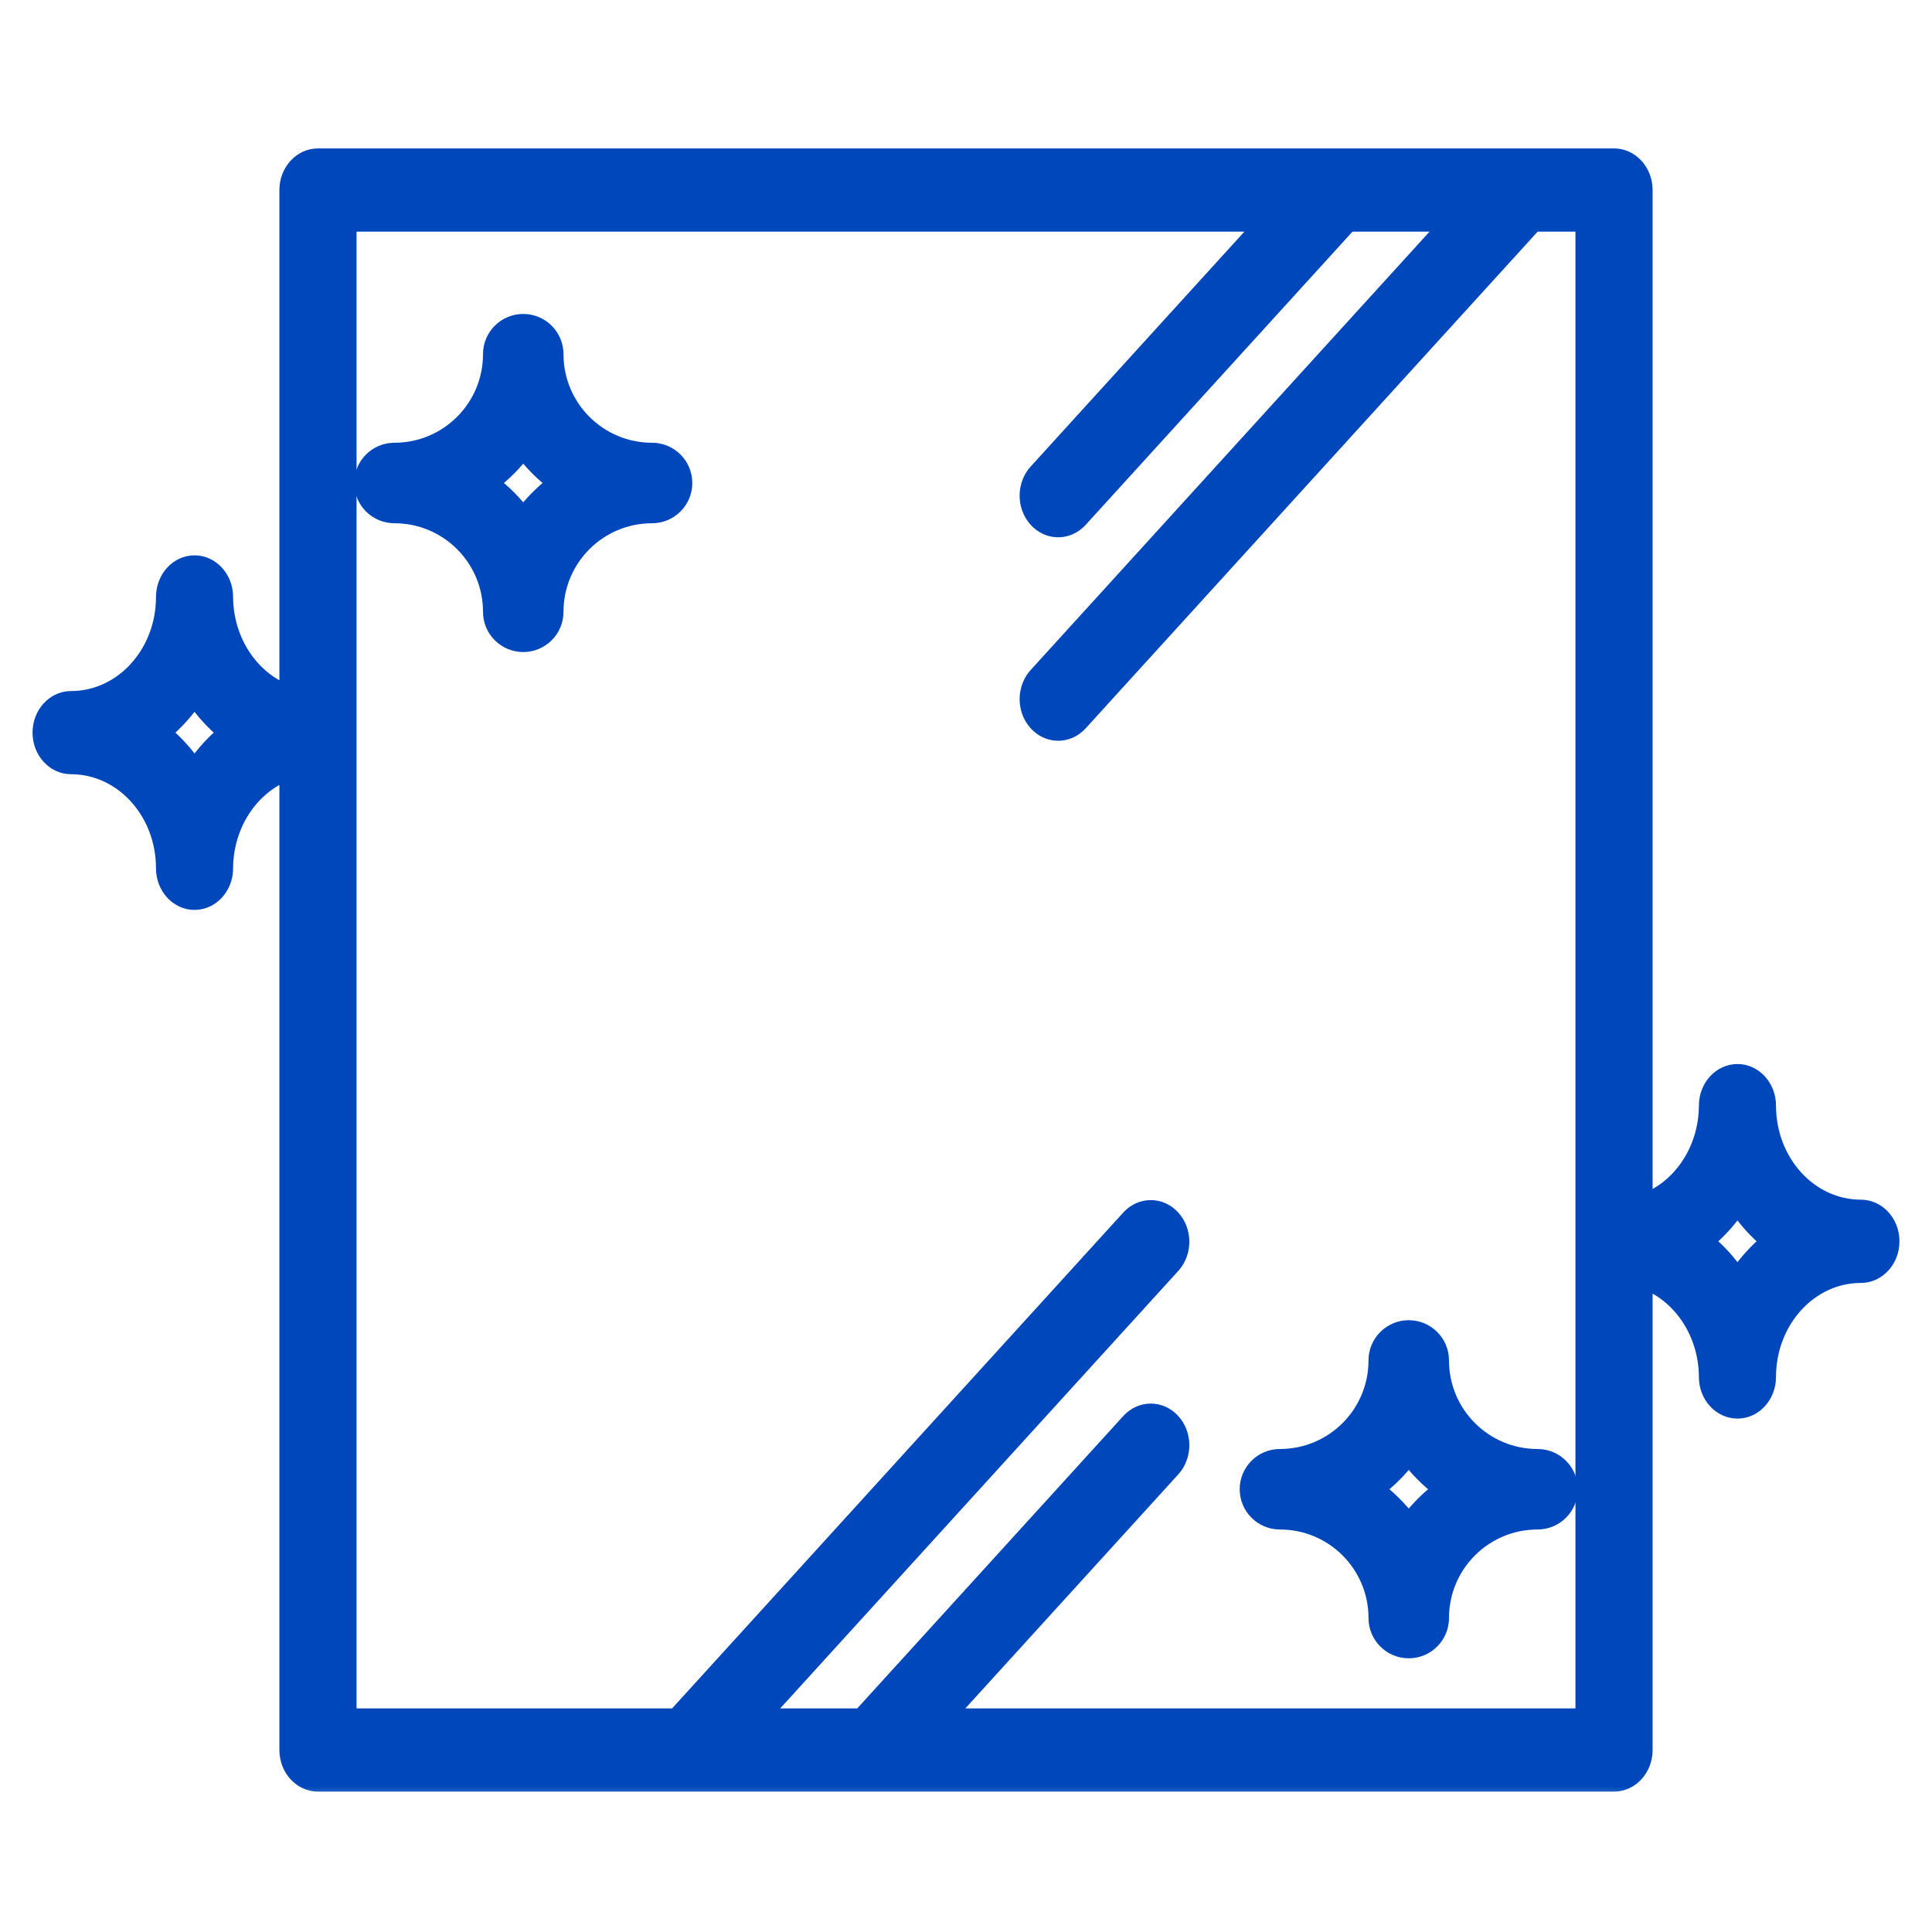
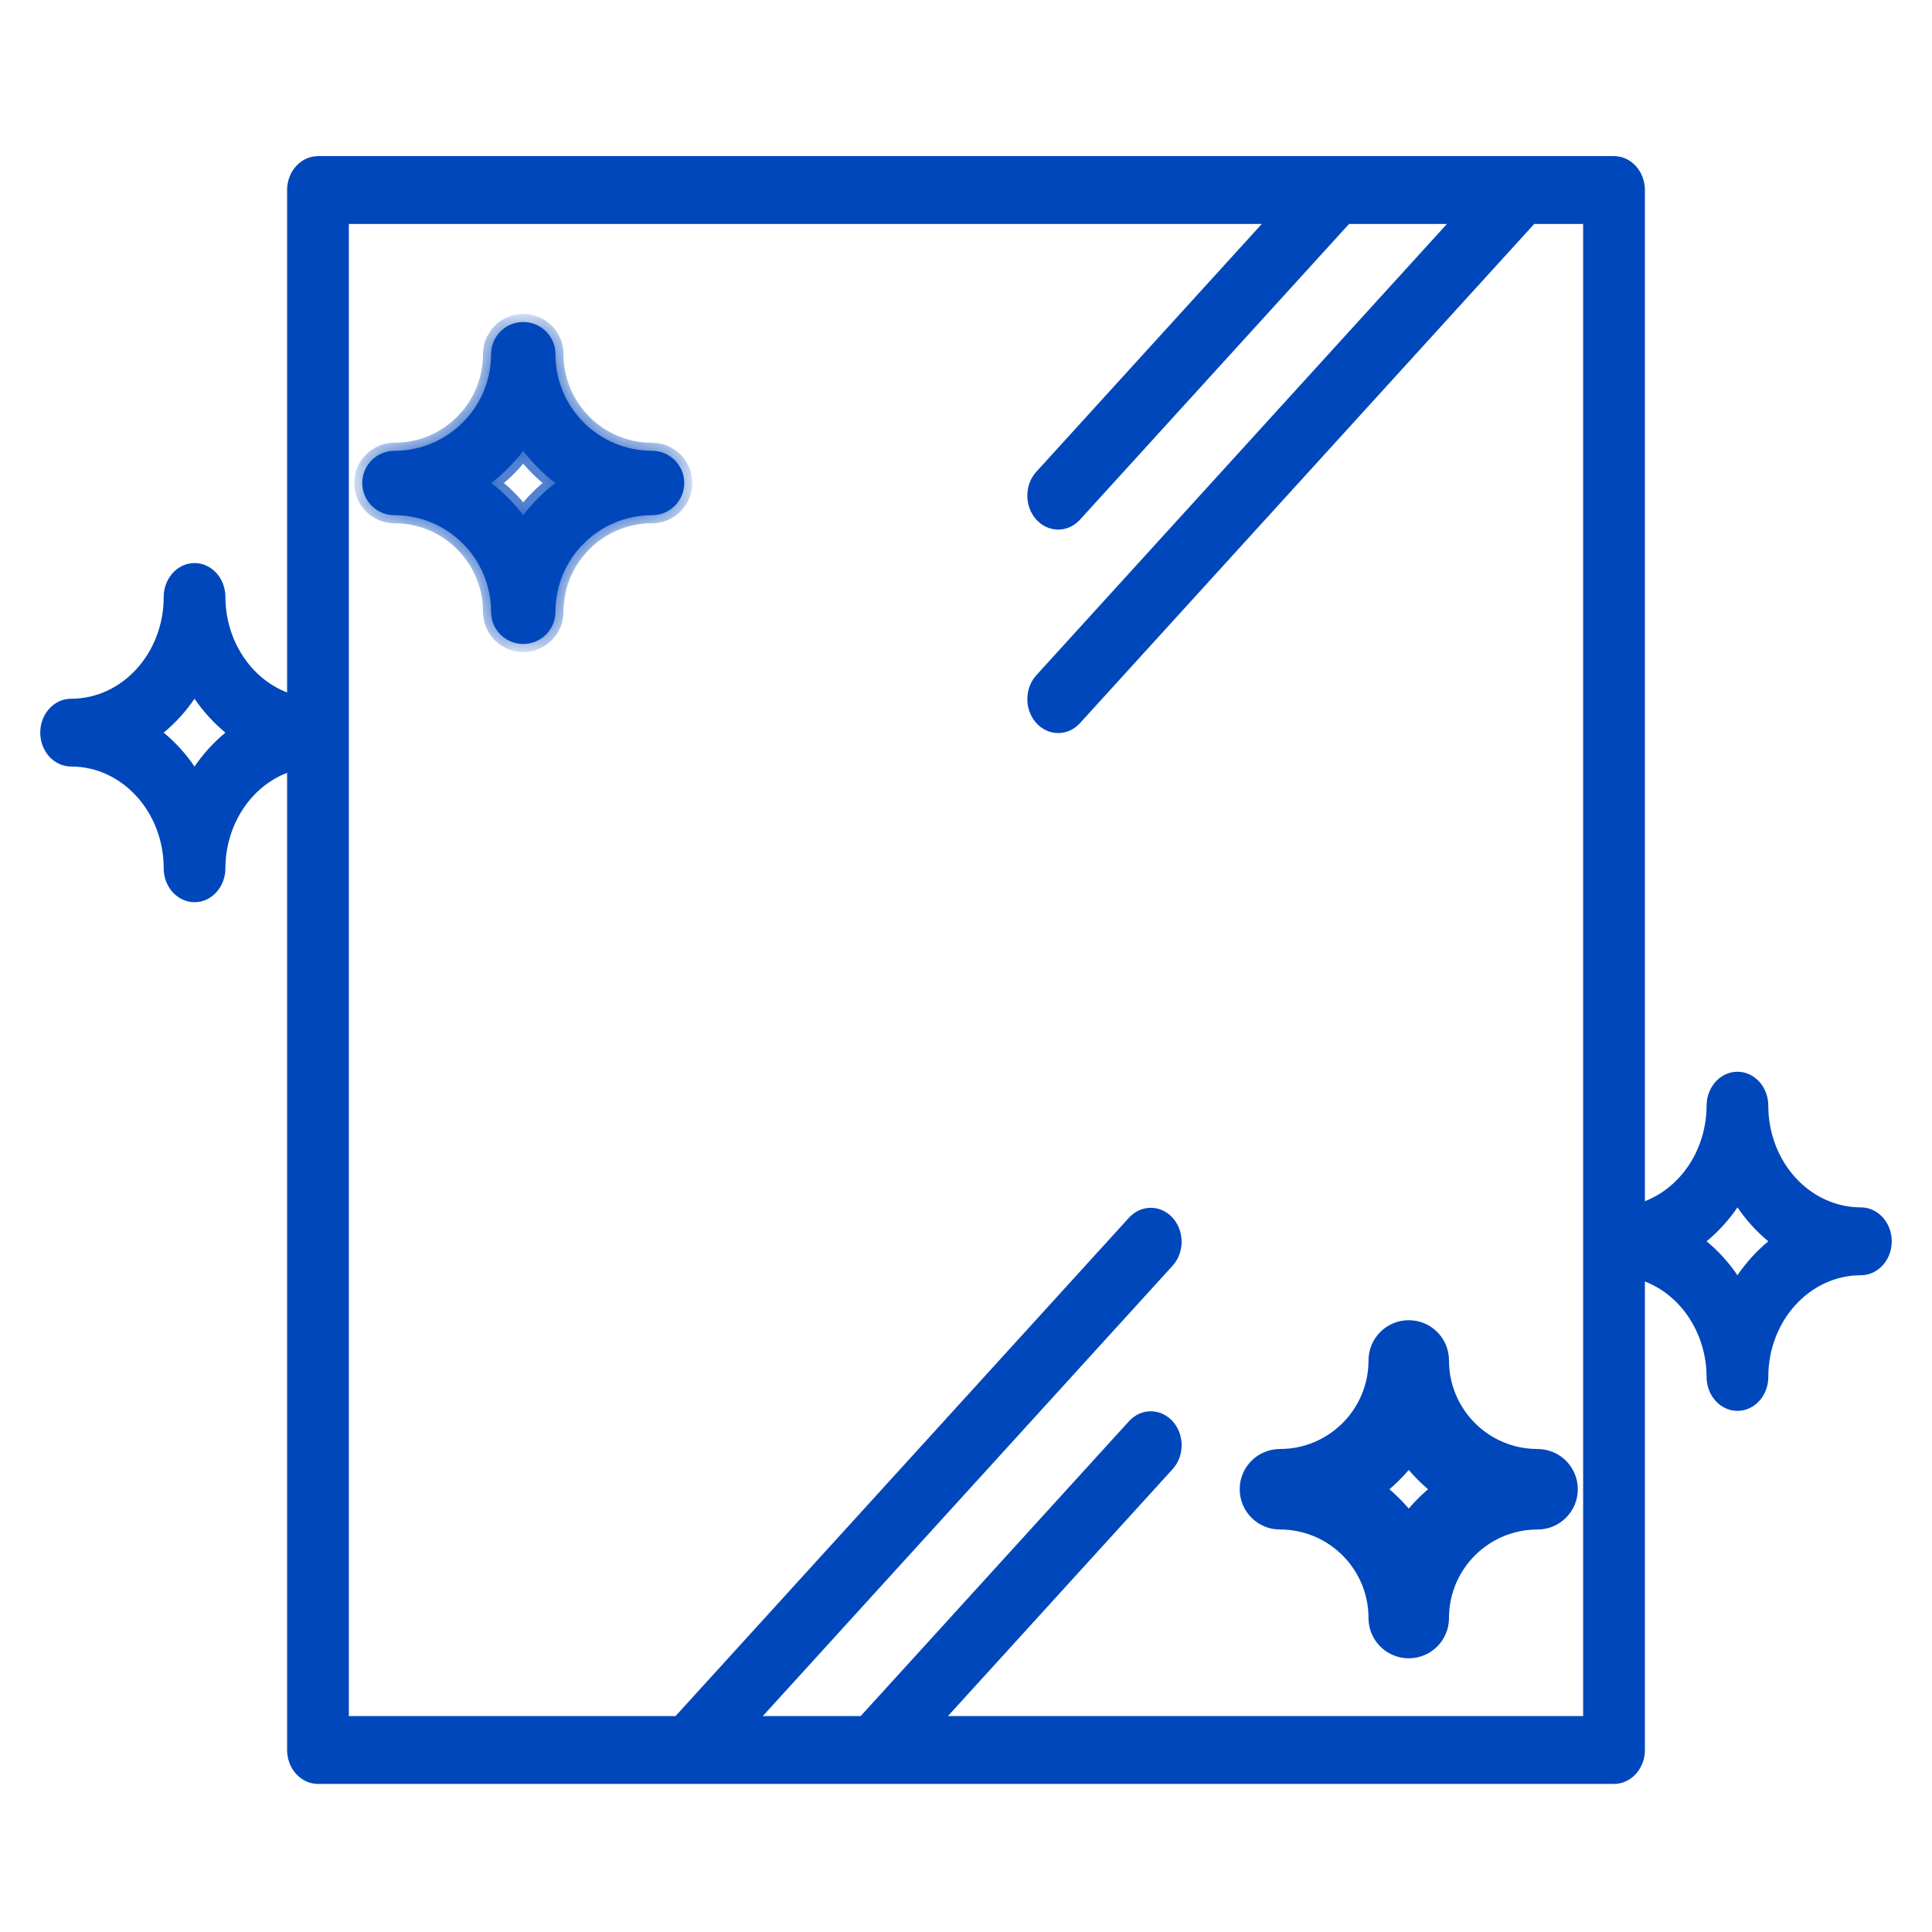
<svg xmlns="http://www.w3.org/2000/svg" width="48" height="48" viewBox="0 0 48 48" fill="none">
  <mask id="path-1-outside-1_1270_1494" maskUnits="userSpaceOnUse" x="0" y="2.879" width="48" height="42" fill="black">
    <rect fill="white" y="2.879" width="48" height="42" />
    <path d="M46.233 29.997C44.963 29.997 43.933 28.866 43.933 27.47C43.933 27.005 43.59 26.627 43.167 26.627C42.743 26.627 42.4 27.005 42.4 27.47C42.396 28.537 41.782 29.487 40.867 29.843V4.721C40.867 4.256 40.523 3.879 40.1 3.879H7.9C7.477 3.879 7.133 4.256 7.133 4.721V17.204C6.218 16.849 5.604 15.899 5.6 14.832C5.6 14.367 5.257 13.989 4.833 13.989C4.41 13.989 4.067 14.367 4.067 14.832C4.067 16.228 3.037 17.36 1.767 17.36C1.343 17.36 1 17.737 1 18.202C1 18.667 1.343 19.044 1.767 19.044C3.037 19.044 4.067 20.176 4.067 21.572C4.067 22.037 4.41 22.415 4.833 22.415C5.257 22.415 5.6 22.037 5.6 21.572C5.604 20.505 6.218 19.555 7.133 19.2V43.478C7.133 43.943 7.477 44.321 7.9 44.321H40.1C40.523 44.321 40.867 43.943 40.867 43.478V31.838C41.782 32.193 42.396 33.143 42.4 34.21C42.4 34.675 42.743 35.053 43.167 35.053C43.59 35.053 43.933 34.675 43.933 34.21C43.933 32.814 44.963 31.683 46.233 31.683C46.657 31.683 47 31.305 47 30.84C47 30.375 46.657 29.997 46.233 29.997ZM4.833 19.044C4.615 18.725 4.357 18.442 4.067 18.202C4.357 17.962 4.615 17.679 4.833 17.36C5.051 17.679 5.31 17.962 5.6 18.202C5.31 18.442 5.051 18.725 4.833 19.044ZM39.333 37.58V42.636H23.551L29.142 36.491C29.436 36.156 29.428 35.623 29.123 35.3C28.826 34.984 28.355 34.984 28.058 35.3L21.383 42.636H18.951L29.142 31.436C29.436 31.101 29.428 30.568 29.123 30.244C28.826 29.929 28.355 29.929 28.058 30.244L16.783 42.636H8.667V5.564H31.349L25.758 11.709C25.453 12.032 25.445 12.565 25.739 12.9C26.033 13.235 26.519 13.244 26.823 12.921C26.83 12.914 26.836 12.907 26.842 12.9L33.517 5.564H35.949L25.758 16.764C25.453 17.087 25.445 17.62 25.739 17.955C26.033 18.29 26.519 18.299 26.823 17.976C26.83 17.969 26.836 17.962 26.842 17.955L38.117 5.564H39.333V37.58ZM43.167 31.683C42.949 31.363 42.691 31.08 42.4 30.84C42.691 30.6 42.949 30.317 43.167 29.997C43.385 30.317 43.643 30.6 43.933 30.84C43.643 31.08 43.385 31.363 43.167 31.683Z" />
  </mask>
  <path d="M46.233 29.997C44.963 29.997 43.933 28.866 43.933 27.47C43.933 27.005 43.59 26.627 43.167 26.627C42.743 26.627 42.4 27.005 42.4 27.47C42.396 28.537 41.782 29.487 40.867 29.843V4.721C40.867 4.256 40.523 3.879 40.1 3.879H7.9C7.477 3.879 7.133 4.256 7.133 4.721V17.204C6.218 16.849 5.604 15.899 5.6 14.832C5.6 14.367 5.257 13.989 4.833 13.989C4.41 13.989 4.067 14.367 4.067 14.832C4.067 16.228 3.037 17.36 1.767 17.36C1.343 17.36 1 17.737 1 18.202C1 18.667 1.343 19.044 1.767 19.044C3.037 19.044 4.067 20.176 4.067 21.572C4.067 22.037 4.41 22.415 4.833 22.415C5.257 22.415 5.6 22.037 5.6 21.572C5.604 20.505 6.218 19.555 7.133 19.2V43.478C7.133 43.943 7.477 44.321 7.9 44.321H40.1C40.523 44.321 40.867 43.943 40.867 43.478V31.838C41.782 32.193 42.396 33.143 42.4 34.21C42.4 34.675 42.743 35.053 43.167 35.053C43.59 35.053 43.933 34.675 43.933 34.21C43.933 32.814 44.963 31.683 46.233 31.683C46.657 31.683 47 31.305 47 30.84C47 30.375 46.657 29.997 46.233 29.997ZM4.833 19.044C4.615 18.725 4.357 18.442 4.067 18.202C4.357 17.962 4.615 17.679 4.833 17.36C5.051 17.679 5.31 17.962 5.6 18.202C5.31 18.442 5.051 18.725 4.833 19.044ZM39.333 37.58V42.636H23.551L29.142 36.491C29.436 36.156 29.428 35.623 29.123 35.3C28.826 34.984 28.355 34.984 28.058 35.3L21.383 42.636H18.951L29.142 31.436C29.436 31.101 29.428 30.568 29.123 30.244C28.826 29.929 28.355 29.929 28.058 30.244L16.783 42.636H8.667V5.564H31.349L25.758 11.709C25.453 12.032 25.445 12.565 25.739 12.9C26.033 13.235 26.519 13.244 26.823 12.921C26.83 12.914 26.836 12.907 26.842 12.9L33.517 5.564H35.949L25.758 16.764C25.453 17.087 25.445 17.62 25.739 17.955C26.033 18.29 26.519 18.299 26.823 17.976C26.83 17.969 26.836 17.962 26.842 17.955L38.117 5.564H39.333V37.58ZM43.167 31.683C42.949 31.363 42.691 31.08 42.4 30.84C42.691 30.6 42.949 30.317 43.167 29.997C43.385 30.317 43.643 30.6 43.933 30.84C43.643 31.08 43.385 31.363 43.167 31.683Z" fill="#0047BB" />
-   <path d="M46.233 29.997C44.963 29.997 43.933 28.866 43.933 27.47C43.933 27.005 43.59 26.627 43.167 26.627C42.743 26.627 42.4 27.005 42.4 27.47C42.396 28.537 41.782 29.487 40.867 29.843V4.721C40.867 4.256 40.523 3.879 40.1 3.879H7.9C7.477 3.879 7.133 4.256 7.133 4.721V17.204C6.218 16.849 5.604 15.899 5.6 14.832C5.6 14.367 5.257 13.989 4.833 13.989C4.41 13.989 4.067 14.367 4.067 14.832C4.067 16.228 3.037 17.36 1.767 17.36C1.343 17.36 1 17.737 1 18.202C1 18.667 1.343 19.044 1.767 19.044C3.037 19.044 4.067 20.176 4.067 21.572C4.067 22.037 4.41 22.415 4.833 22.415C5.257 22.415 5.6 22.037 5.6 21.572C5.604 20.505 6.218 19.555 7.133 19.2V43.478C7.133 43.943 7.477 44.321 7.9 44.321H40.1C40.523 44.321 40.867 43.943 40.867 43.478V31.838C41.782 32.193 42.396 33.143 42.4 34.21C42.4 34.675 42.743 35.053 43.167 35.053C43.59 35.053 43.933 34.675 43.933 34.21C43.933 32.814 44.963 31.683 46.233 31.683C46.657 31.683 47 31.305 47 30.84C47 30.375 46.657 29.997 46.233 29.997ZM4.833 19.044C4.615 18.725 4.357 18.442 4.067 18.202C4.357 17.962 4.615 17.679 4.833 17.36C5.051 17.679 5.31 17.962 5.6 18.202C5.31 18.442 5.051 18.725 4.833 19.044ZM39.333 37.58V42.636H23.551L29.142 36.491C29.436 36.156 29.428 35.623 29.123 35.3C28.826 34.984 28.355 34.984 28.058 35.3L21.383 42.636H18.951L29.142 31.436C29.436 31.101 29.428 30.568 29.123 30.244C28.826 29.929 28.355 29.929 28.058 30.244L16.783 42.636H8.667V5.564H31.349L25.758 11.709C25.453 12.032 25.445 12.565 25.739 12.9C26.033 13.235 26.519 13.244 26.823 12.921C26.83 12.914 26.836 12.907 26.842 12.9L33.517 5.564H35.949L25.758 16.764C25.453 17.087 25.445 17.62 25.739 17.955C26.033 18.29 26.519 18.299 26.823 17.976C26.83 17.969 26.836 17.962 26.842 17.955L38.117 5.564H39.333V37.58ZM43.167 31.683C42.949 31.363 42.691 31.08 42.4 30.84C42.691 30.6 42.949 30.317 43.167 29.997C43.385 30.317 43.643 30.6 43.933 30.84C43.643 31.08 43.385 31.363 43.167 31.683Z" stroke="#0047BB" stroke-width="0.383" mask="url(#path-1-outside-1_1270_1494)" />
  <mask id="path-2-outside-2_1270_1494" maskUnits="userSpaceOnUse" x="30" y="32" width="10" height="10" fill="black">
    <rect fill="white" x="30" y="32" width="10" height="10" />
    <path d="M38.2 36.2C36.874 36.2 35.8 35.126 35.8 33.8C35.8 33.358 35.442 33 35 33C34.558 33 34.2 33.358 34.2 33.8C34.2 35.126 33.126 36.2 31.8 36.2C31.358 36.2 31 36.558 31 37C31 37.442 31.358 37.8 31.8 37.8C33.126 37.8 34.2 38.874 34.2 40.2C34.2 40.642 34.558 41 35 41C35.442 41 35.8 40.642 35.8 40.2C35.8 38.874 36.874 37.8 38.2 37.8C38.642 37.8 39 37.442 39 37C39 36.558 38.642 36.2 38.2 36.2ZM35 37.8C34.772 37.497 34.503 37.228 34.2 37C34.503 36.772 34.772 36.503 35 36.2C35.228 36.503 35.497 36.772 35.8 37C35.497 37.228 35.228 37.497 35 37.8Z" />
  </mask>
  <path d="M38.2 36.2C36.874 36.2 35.8 35.126 35.8 33.8C35.8 33.358 35.442 33 35 33C34.558 33 34.2 33.358 34.2 33.8C34.2 35.126 33.126 36.2 31.8 36.2C31.358 36.2 31 36.558 31 37C31 37.442 31.358 37.8 31.8 37.8C33.126 37.8 34.2 38.874 34.2 40.2C34.2 40.642 34.558 41 35 41C35.442 41 35.8 40.642 35.8 40.2C35.8 38.874 36.874 37.8 38.2 37.8C38.642 37.8 39 37.442 39 37C39 36.558 38.642 36.2 38.2 36.2ZM35 37.8C34.772 37.497 34.503 37.228 34.2 37C34.503 36.772 34.772 36.503 35 36.2C35.228 36.503 35.497 36.772 35.8 37C35.497 37.228 35.228 37.497 35 37.8Z" fill="#0047BB" />
  <path d="M38.2 36.2C36.874 36.2 35.8 35.126 35.8 33.8C35.8 33.358 35.442 33 35 33C34.558 33 34.2 33.358 34.2 33.8C34.2 35.126 33.126 36.2 31.8 36.2C31.358 36.2 31 36.558 31 37C31 37.442 31.358 37.8 31.8 37.8C33.126 37.8 34.2 38.874 34.2 40.2C34.2 40.642 34.558 41 35 41C35.442 41 35.8 40.642 35.8 40.2C35.8 38.874 36.874 37.8 38.2 37.8C38.642 37.8 39 37.442 39 37C39 36.558 38.642 36.2 38.2 36.2ZM35 37.8C34.772 37.497 34.503 37.228 34.2 37C34.503 36.772 34.772 36.503 35 36.2C35.228 36.503 35.497 36.772 35.8 37C35.497 37.228 35.228 37.497 35 37.8Z" stroke="#0047BB" stroke-width="0.4" mask="url(#path-2-outside-2_1270_1494)" />
  <mask id="path-3-outside-3_1270_1494" maskUnits="userSpaceOnUse" x="8" y="7" width="10" height="10" fill="black">
-     <rect fill="white" x="8" y="7" width="10" height="10" />
    <path d="M16.2 11.2C14.874 11.2 13.8 10.126 13.8 8.8C13.8 8.358 13.442 8 13 8C12.558 8 12.2 8.358 12.2 8.8C12.2 10.126 11.126 11.2 9.8 11.2C9.358 11.2 9 11.558 9 12C9 12.442 9.358 12.8 9.8 12.8C11.126 12.8 12.2 13.874 12.2 15.2C12.2 15.642 12.558 16 13 16C13.442 16 13.8 15.642 13.8 15.2C13.8 13.874 14.874 12.8 16.2 12.8C16.642 12.8 17 12.442 17 12C17 11.558 16.642 11.2 16.2 11.2ZM13 12.8C12.772 12.497 12.503 12.228 12.2 12C12.503 11.772 12.772 11.503 13 11.2C13.228 11.503 13.497 11.772 13.8 12C13.497 12.228 13.228 12.497 13 12.8Z" />
  </mask>
  <path d="M16.2 11.2C14.874 11.2 13.8 10.126 13.8 8.8C13.8 8.358 13.442 8 13 8C12.558 8 12.2 8.358 12.2 8.8C12.2 10.126 11.126 11.2 9.8 11.2C9.358 11.2 9 11.558 9 12C9 12.442 9.358 12.8 9.8 12.8C11.126 12.8 12.2 13.874 12.2 15.2C12.2 15.642 12.558 16 13 16C13.442 16 13.8 15.642 13.8 15.2C13.8 13.874 14.874 12.8 16.2 12.8C16.642 12.8 17 12.442 17 12C17 11.558 16.642 11.2 16.2 11.2ZM13 12.8C12.772 12.497 12.503 12.228 12.2 12C12.503 11.772 12.772 11.503 13 11.2C13.228 11.503 13.497 11.772 13.8 12C13.497 12.228 13.228 12.497 13 12.8Z" fill="#0047BB" />
  <path d="M16.2 11.2C14.874 11.2 13.8 10.126 13.8 8.8C13.8 8.358 13.442 8 13 8C12.558 8 12.2 8.358 12.2 8.8C12.2 10.126 11.126 11.2 9.8 11.2C9.358 11.2 9 11.558 9 12C9 12.442 9.358 12.8 9.8 12.8C11.126 12.8 12.2 13.874 12.2 15.2C12.2 15.642 12.558 16 13 16C13.442 16 13.8 15.642 13.8 15.2C13.8 13.874 14.874 12.8 16.2 12.8C16.642 12.8 17 12.442 17 12C17 11.558 16.642 11.2 16.2 11.2ZM13 12.8C12.772 12.497 12.503 12.228 12.2 12C12.503 11.772 12.772 11.503 13 11.2C13.228 11.503 13.497 11.772 13.8 12C13.497 12.228 13.228 12.497 13 12.8Z" stroke="#0047BB" stroke-width="0.4" mask="url(#path-3-outside-3_1270_1494)" />
</svg>